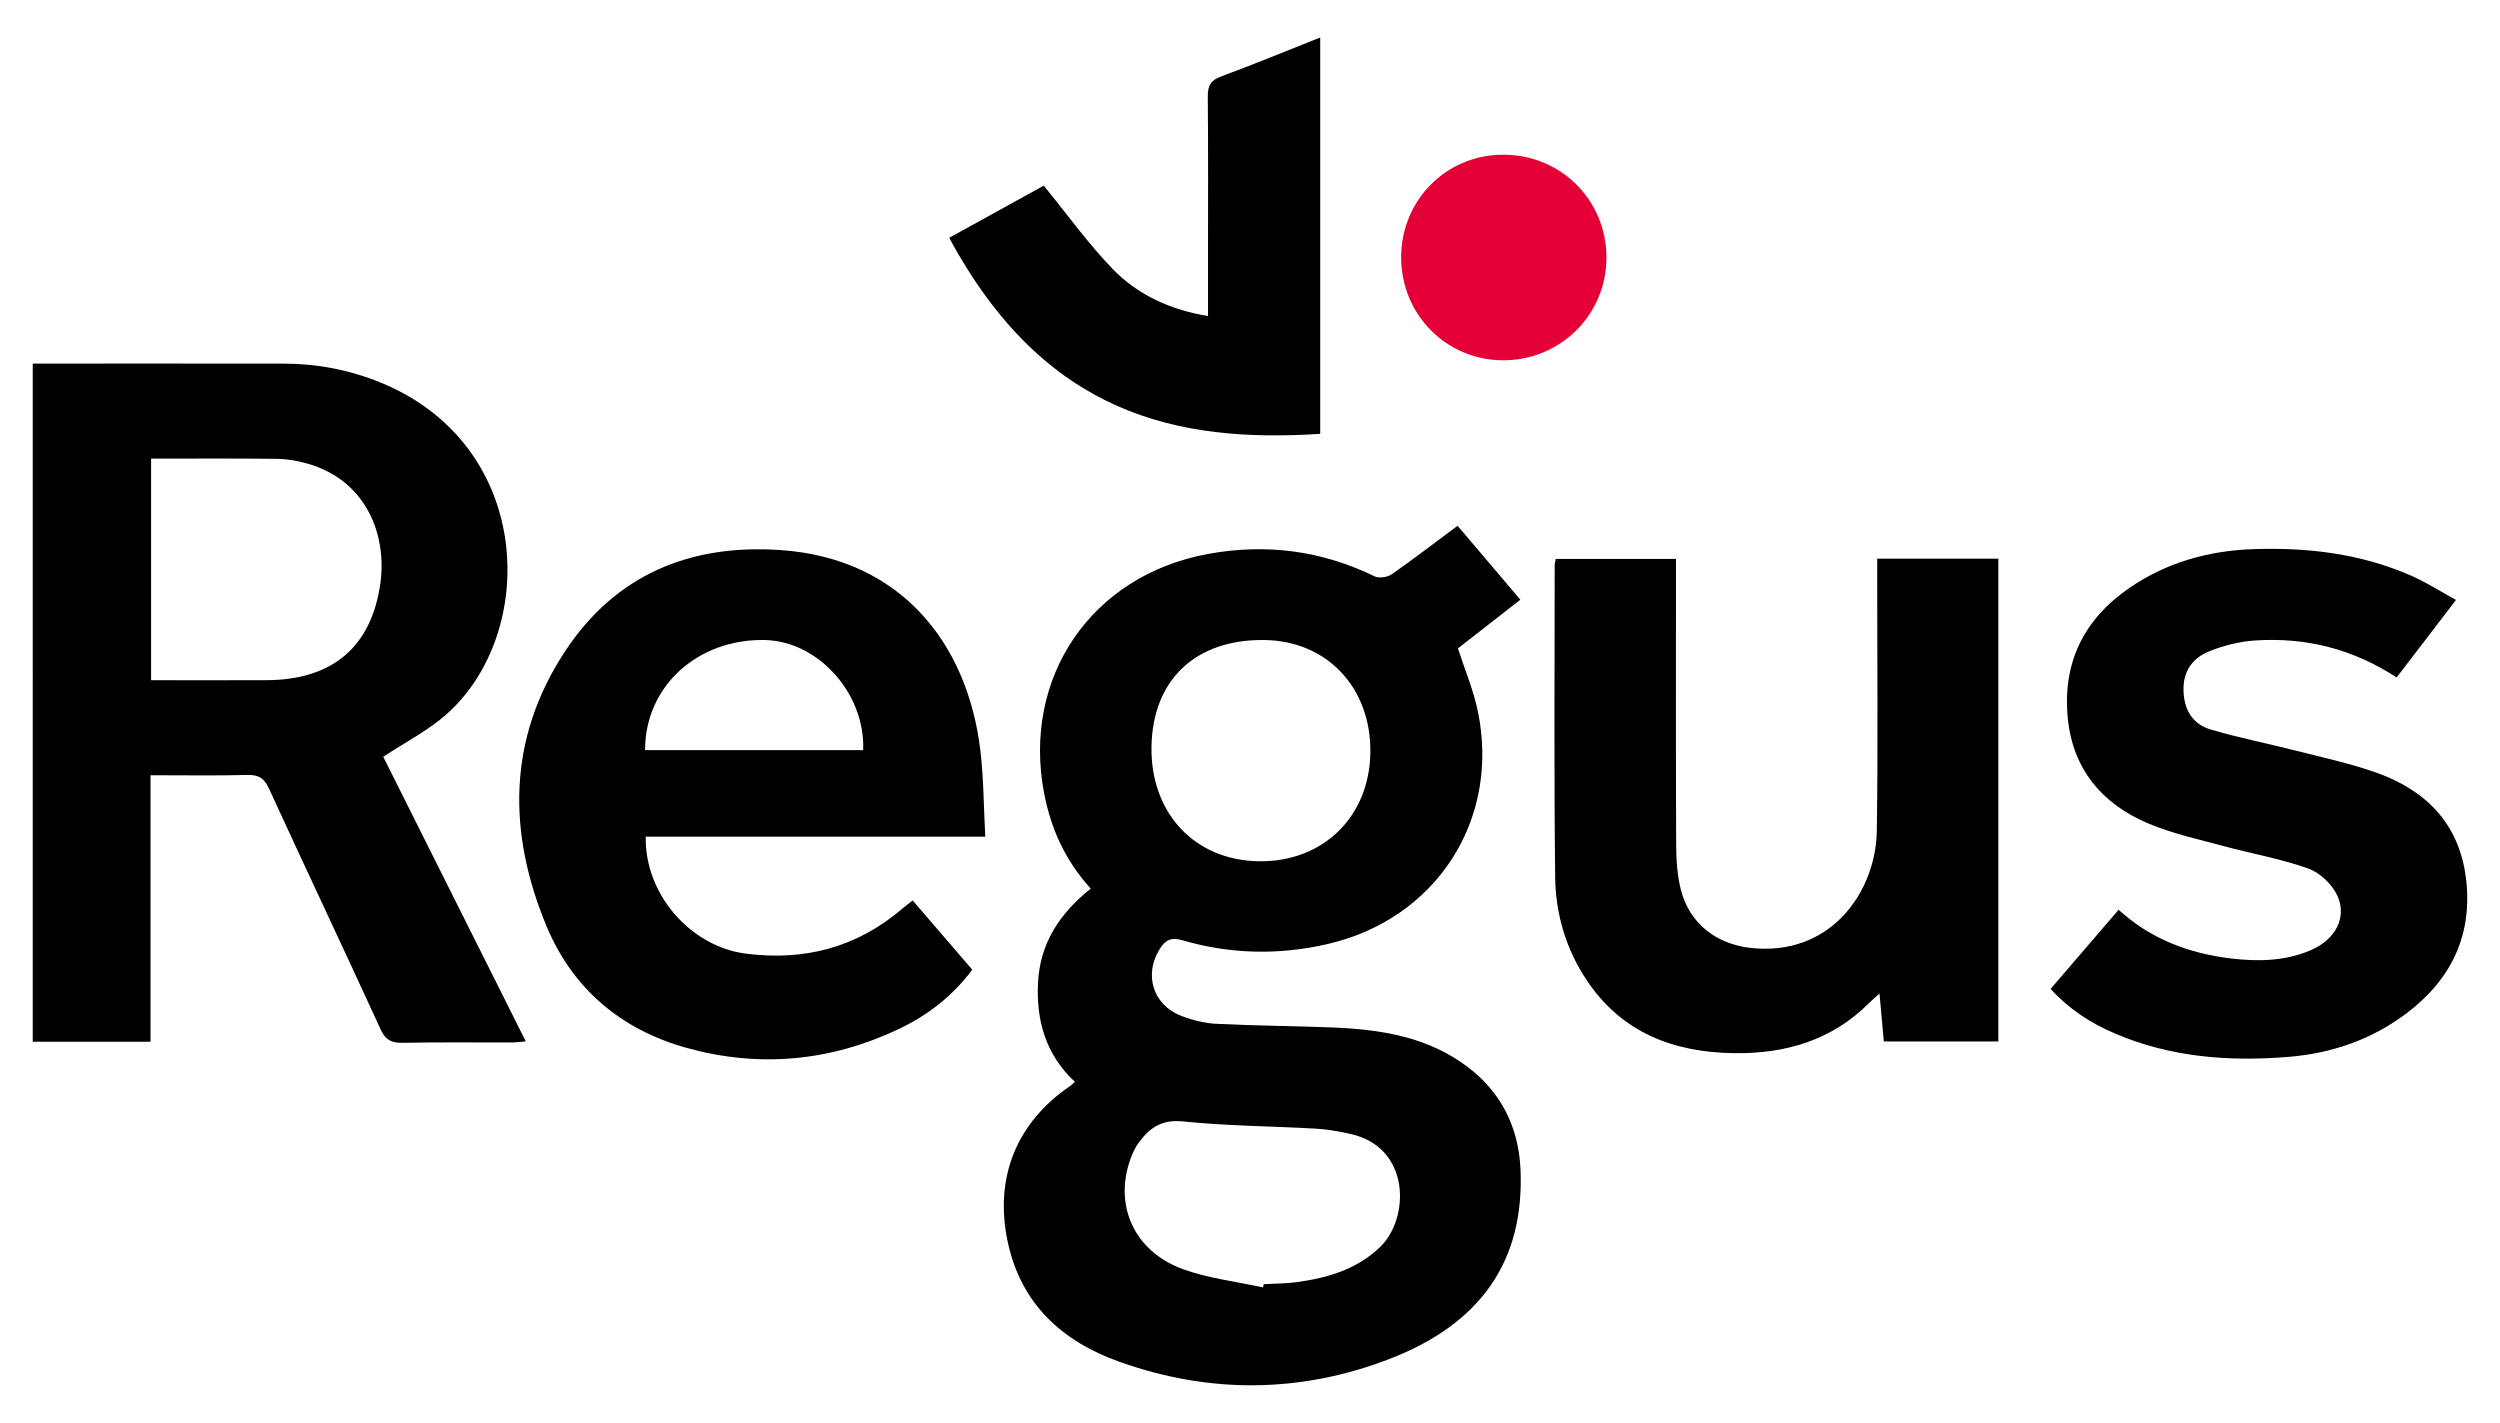
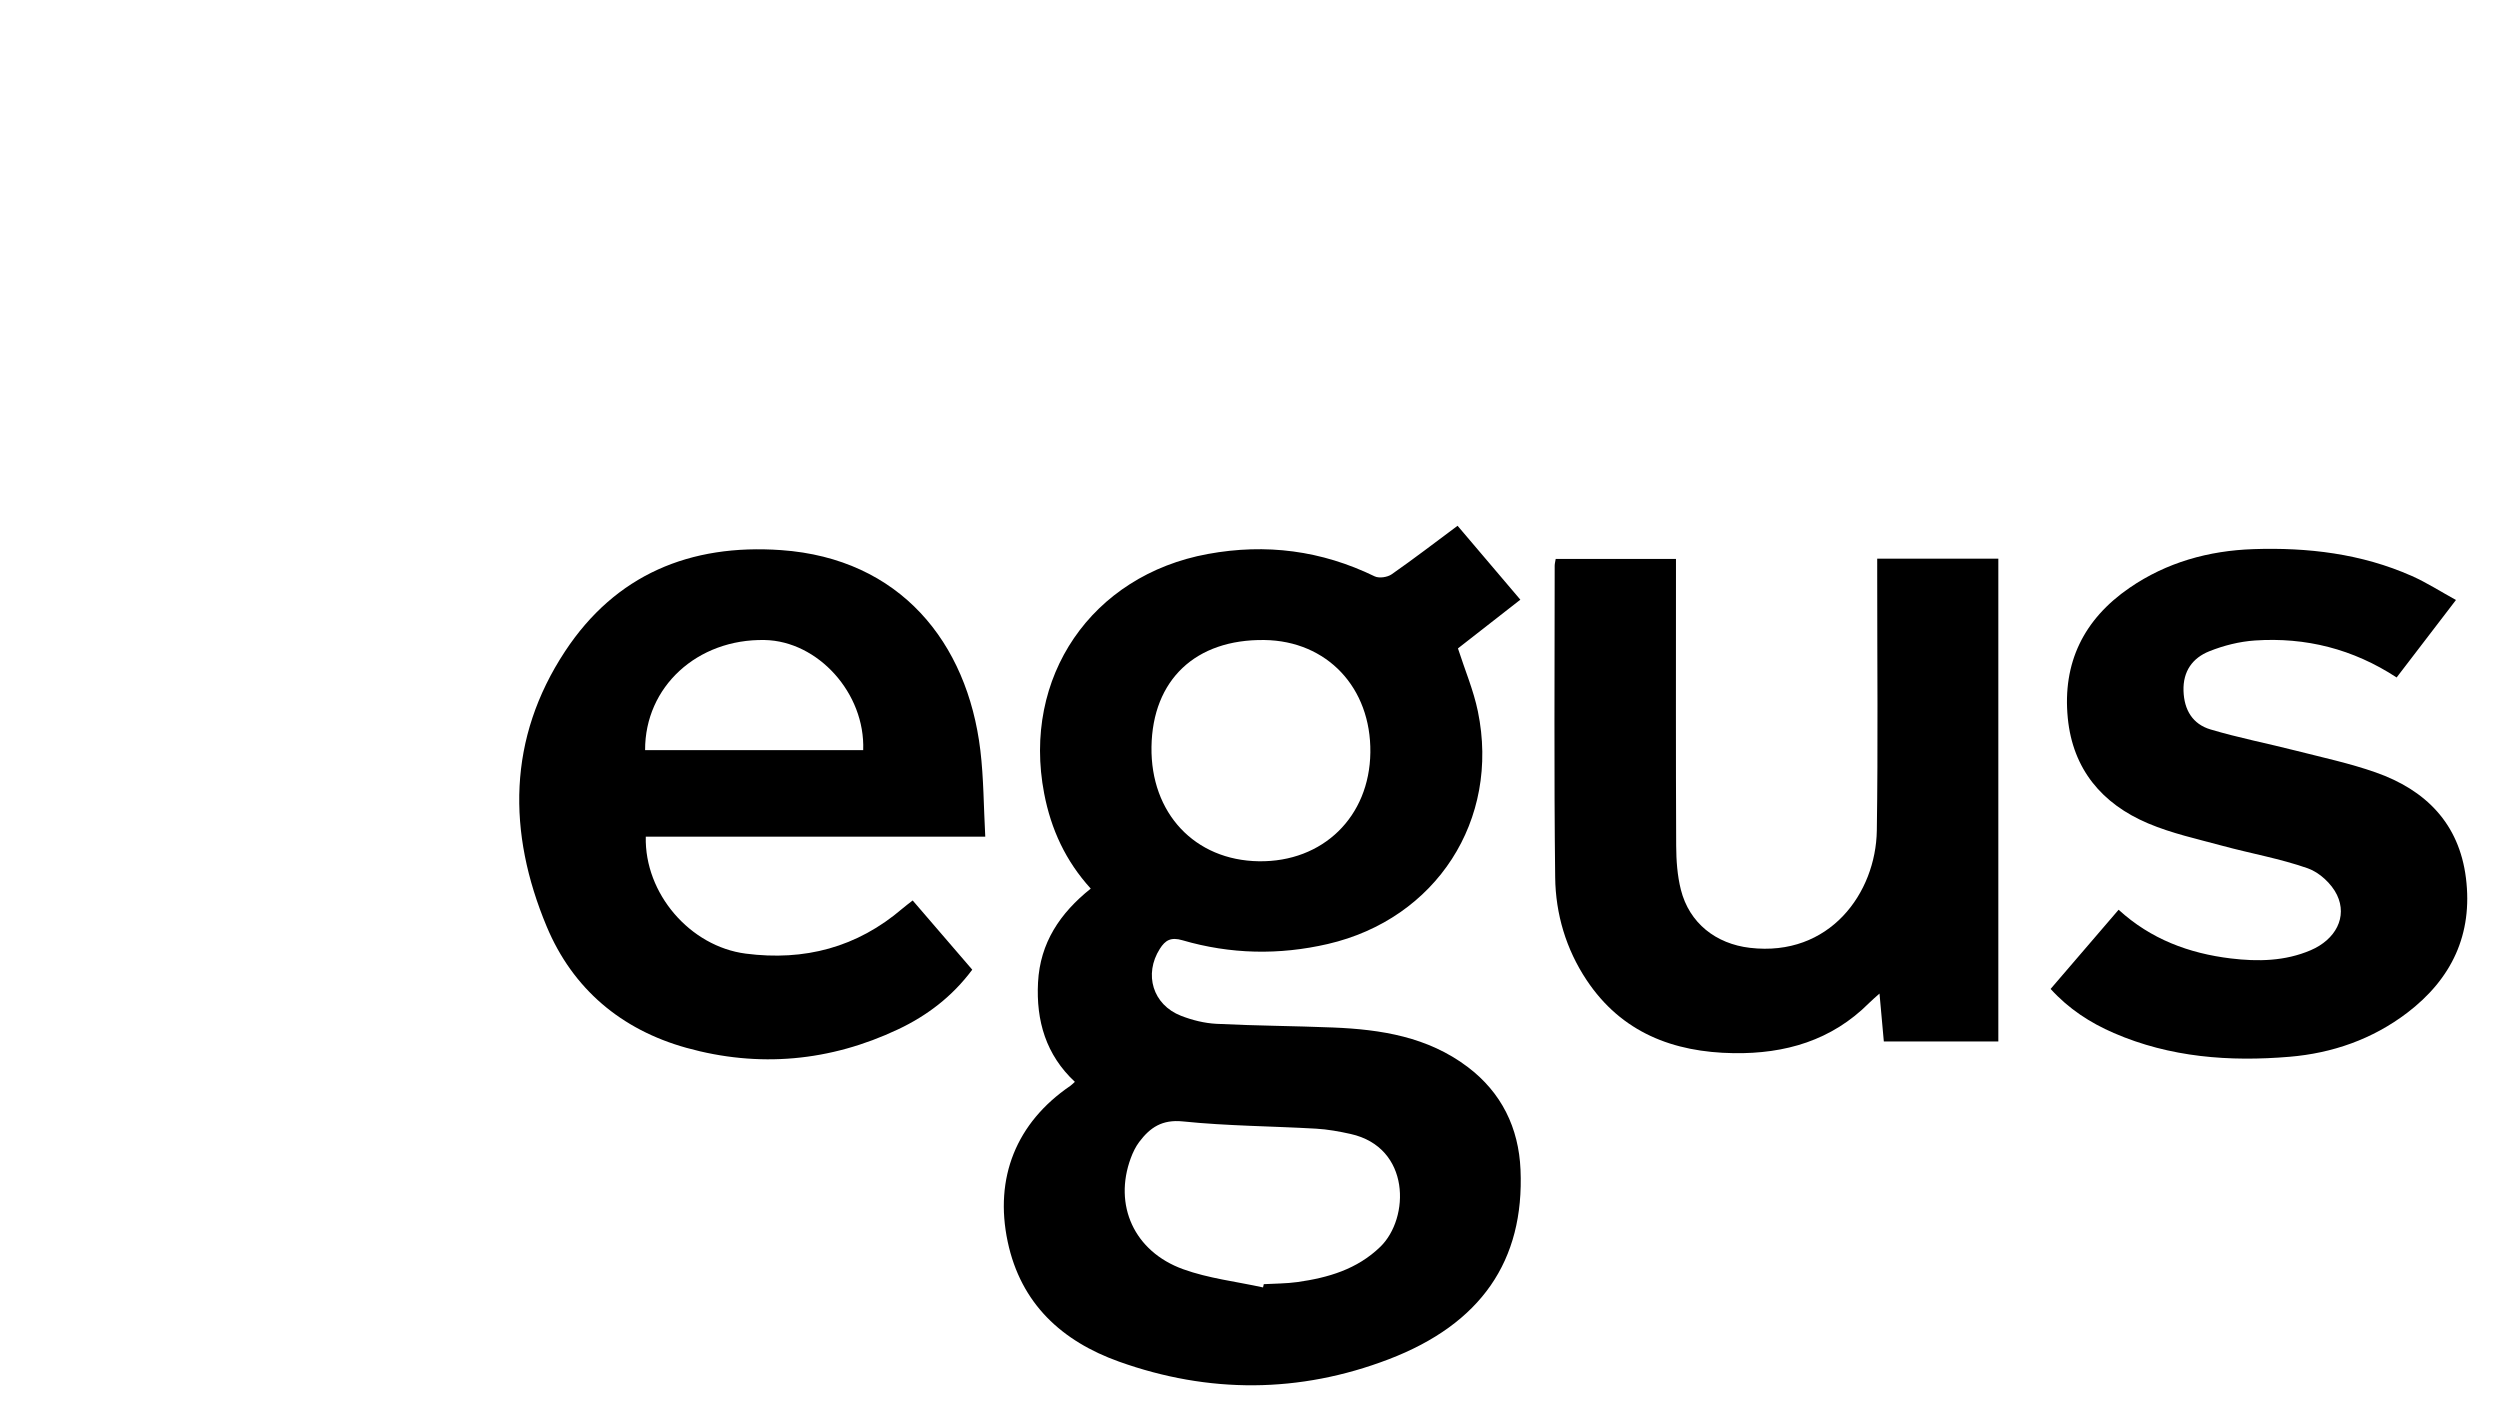
<svg xmlns="http://www.w3.org/2000/svg" id="Layer_1" x="0px" y="0px" viewBox="0 0 814.345 463.448" style="enable-background:new 0 0 814.345 463.448;" xml:space="preserve">
  <style type="text/css">	.st0{fill:#E40036;}</style>
  <g>
    <path d="M474.785,171.265c6.851,8.064,13.502,15.894,20.452,24.074  c-7.072,5.521-13.861,10.821-20.327,15.869c2.27,7.048,5.076,13.639,6.493,20.517  c7.29,35.388-13.57,67.586-48.892,75.772  c-15.849,3.673-31.731,3.344-47.342-1.219c-3.762-1.1-5.581-0.028-7.37,2.792  c-5.263,8.298-2.3,18.22,6.898,21.808c3.655,1.426,7.67,2.427,11.572,2.623  c12.644,0.637,25.317,0.679,37.969,1.196c15.629,0.639,30.811,3.034,43.789,12.814  c11.116,8.378,16.672,19.898,17.261,33.473  c1.29,29.706-12.88,50.292-42.97,61.795  c-29.035,11.1-58.59,11.208-87.809,0.758  c-18.548-6.634-31.985-18.811-36.273-39.093  c-4.398-20.806,2.811-38.747,20.401-50.736c0.397-0.271,0.731-0.634,1.493-1.307  c-9.413-8.786-12.657-19.843-12.005-32.371  c0.672-12.919,7.145-22.561,17.172-30.58  c-8.181-8.99-12.931-19.291-15.174-30.983  c-7.27-37.895,15.424-71.065,53.319-78.013  c18.997-3.483,36.995-1.14,54.343,7.288c1.437,0.698,4.148,0.293,5.525-0.666  C460.53,182.047,467.511,176.674,474.785,171.265z M375.083,243.266  c-0.334,21.61,14.085,36.983,34.968,37.281  c20.9,0.298,36.07-14.508,36.326-35.453  c0.258-21.101-14.11-36.341-34.52-36.615  C389.444,208.178,375.42,221.445,375.083,243.266z M411.415,419.364  c0.083-0.354,0.167-0.708,0.25-1.061c3.655-0.213,7.346-0.177,10.959-0.687  c9.989-1.409,19.401-4.132,26.986-11.475c9.62-9.314,9.973-32.397-9.674-36.768  c-3.703-0.824-7.489-1.51-11.267-1.726c-14.449-0.824-28.967-0.878-43.342-2.357  c-6.795-0.699-10.702,1.989-14.231,6.671c-1.178,1.562-2.068,3.418-2.752,5.264  c-5.66,15.297,1.03,30.408,17.037,36.2  C393.688,416.432,402.714,417.449,411.415,419.364z" />
-     <path d="M10.666,118.432c27.477,0,54.627-0.026,81.777,0.013  c10.923,0.016,21.515,2.058,31.604,6.195  c49.943,20.475,51.281,81.428,21.451,107.975  c-5.982,5.324-13.369,9.066-20.66,13.904  c15.115,30.182,30.626,61.153,46.429,92.707  c-1.957,0.153-3.338,0.352-4.719,0.355c-11.834,0.025-23.671-0.131-35.501,0.101  c-3.665,0.072-5.514-0.994-7.099-4.454  c-11.977-26.137-24.287-52.121-36.281-78.25  c-1.554-3.385-3.303-4.642-7.037-4.545c-10.301,0.269-20.613,0.093-31.6,0.093  c0,29.081,0,57.81,0,86.799c-13.115,0-25.551,0-38.364,0  C10.666,265.919,10.666,192.489,10.666,118.432z M49.22,221.572  c12.762,0,25.207,0.042,37.651-0.009c21.348-0.087,34.209-10.777,37.059-31.781  c2.063-15.201-4.3-33.247-23.861-38.794c-3.159-0.896-6.515-1.483-9.788-1.524  c-13.599-0.167-27.202-0.07-41.061-0.07  C49.22,173.517,49.22,197.117,49.22,221.572z" />
    <path d="M320.938,272.526c-37.737,0-74.167,0-110.583,0  c-0.45,18.528,14.421,35.759,32.547,38.105  c19.135,2.476,36.276-2.013,51.065-14.689c0.981-0.841,2.027-1.605,3.327-2.628  c6.548,7.608,12.921,15.013,19.406,22.549  c-6.519,8.756-14.73,14.975-24.12,19.416  c-22.193,10.495-45.431,12.607-69.005,6.036c-21.181-5.904-37.008-19.174-45.515-39.557  c-12.791-30.647-12.719-61.198,6.004-89.605  c16.468-24.984,40.73-35.047,70.378-32.96  c38.719,2.726,60.681,30.03,64.899,65.233  C320.421,253.456,320.406,262.619,320.938,272.526z M281.176,244.349  c0.694-18.533-14.74-35.541-32.093-35.871  c-21.947-0.418-39.038,15.227-38.948,35.871  C233.699,244.349,257.263,244.349,281.176,244.349z" />
    <path d="M611.476,181.987c13.515,0,26.278,0,39.456,0c0,52.443,0,104.669,0,157.252  c-12.243,0-24.487,0-37.3,0c-0.441-4.879-0.897-9.933-1.409-15.6  c-1.337,1.208-2.411,2.094-3.39,3.075  c-12.191,12.223-27.362,16.586-44.09,16.341  c-19.69-0.289-36.556-6.706-47.927-23.807  c-6.71-10.091-10.095-21.524-10.237-33.448  c-0.403-33.839-0.164-67.685-0.162-101.528c0-0.637,0.185-1.274,0.331-2.214  c12.853,0,25.607,0,39.177,0c0,2.035,0,3.969,0,5.902  c0,29.175-0.066,58.351,0.068,87.526c0.022,4.789,0.365,9.714,1.53,14.332  c2.75,10.9,11.442,17.633,22.496,18.926  c25.963,3.035,41.028-17.86,41.33-38.225  c0.409-27.502,0.118-55.015,0.127-82.523  C611.477,186.179,611.476,184.364,611.476,181.987z" />
    <path d="M667.962,322.132c7.43-8.653,14.671-17.085,22.151-25.796  c10.467,9.582,22.93,14.217,36.559,15.866  c8.821,1.068,17.653,0.903,26.007-2.674c8.12-3.477,12.039-10.819,8.56-18.037  c-1.752-3.635-5.71-7.314-9.489-8.642c-9.02-3.171-18.561-4.828-27.826-7.342  c-8.143-2.21-16.5-4.034-24.221-7.306  c-14.995-6.355-24.514-17.63-26.147-34.301  c-1.763-17.999,5.194-32.15,20.061-42.384  c12.146-8.361,25.89-12.153,40.37-12.642  c17.732-0.599,35.218,1.455,51.662,8.756c4.808,2.135,9.281,5.023,14.35,7.808  c-6.714,8.768-12.944,16.906-19.328,25.242  c-14.191-9.296-29.625-13.161-46.15-12.049  c-5.036,0.339-10.196,1.637-14.889,3.52c-5.421,2.175-8.58,6.471-8.38,12.888  c0.196,6.278,3.015,10.842,8.782,12.563c9.186,2.74,18.638,4.575,27.939,6.946  c8.66,2.208,17.454,4.092,25.862,7.047c16.269,5.719,27.193,16.607,29.414,34.401  c2.287,18.321-4.625,32.887-19.178,43.949  c-11.311,8.598-24.364,13.119-38.277,14.288  c-19.553,1.643-38.914,0.216-57.255-7.742  C680.861,333.159,673.928,328.695,667.962,322.132z" />
-     <path d="M430.041,141.319c-46.715,3.021-89.801-6.198-120.844-63.86  c10.498-5.793,21.008-11.592,30.791-16.99  c7.652,9.366,14.429,18.848,22.44,27.137c8.195,8.48,18.781,13.299,31.069,15.349  c0-6.686-0-12.825,0-18.963c0-17.498,0.089-34.997-0.075-52.494  c-0.033-3.463,0.84-5.302,4.293-6.577c10.706-3.953,21.258-8.324,32.326-12.713  C430.041,55.583,430.041,98.452,430.041,141.319z" />
-     <path class="st0" d="M456.415,83.788c0.025-18.631,14.661-33.362,33.18-33.396  c18.807-0.035,33.686,14.764,33.687,33.507  c0.001,18.653-15.037,33.547-33.782,33.461  C471.036,117.274,456.39,102.412,456.415,83.788z" />
  </g>
</svg>